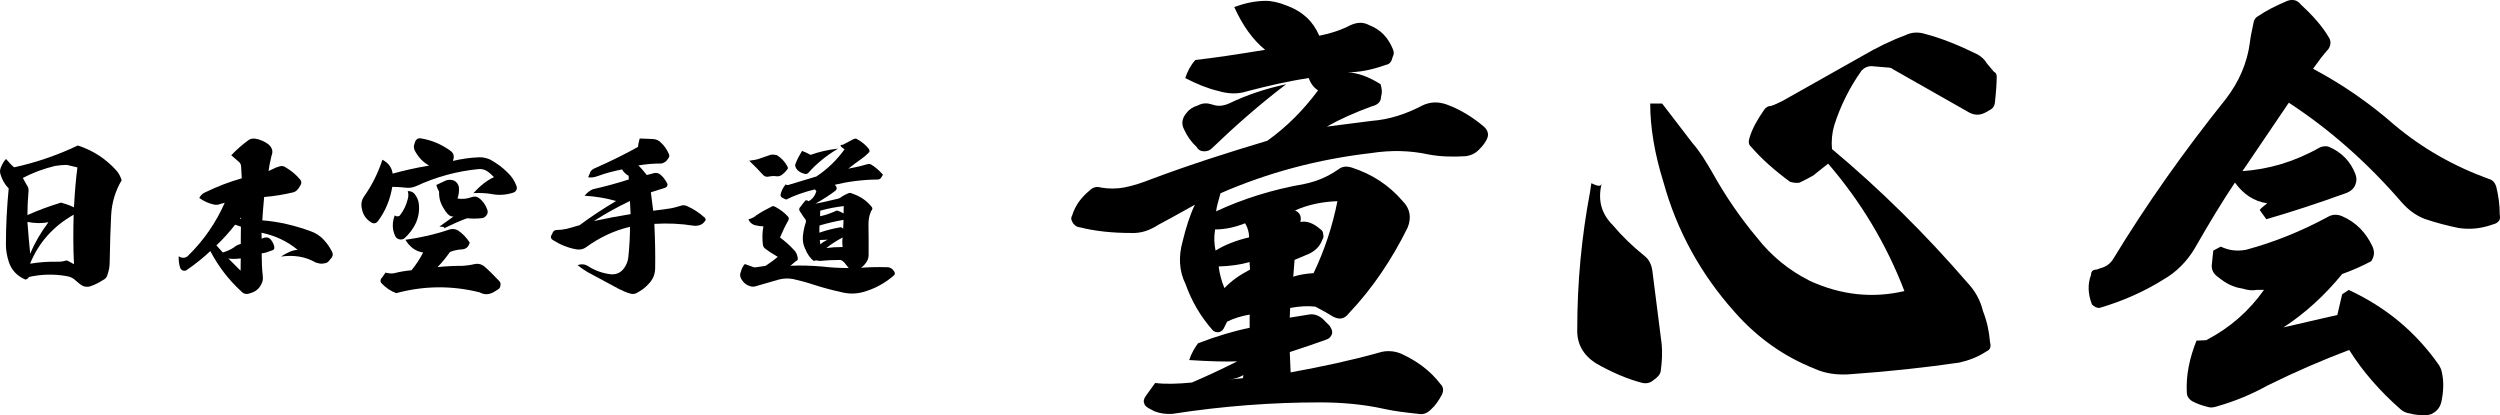
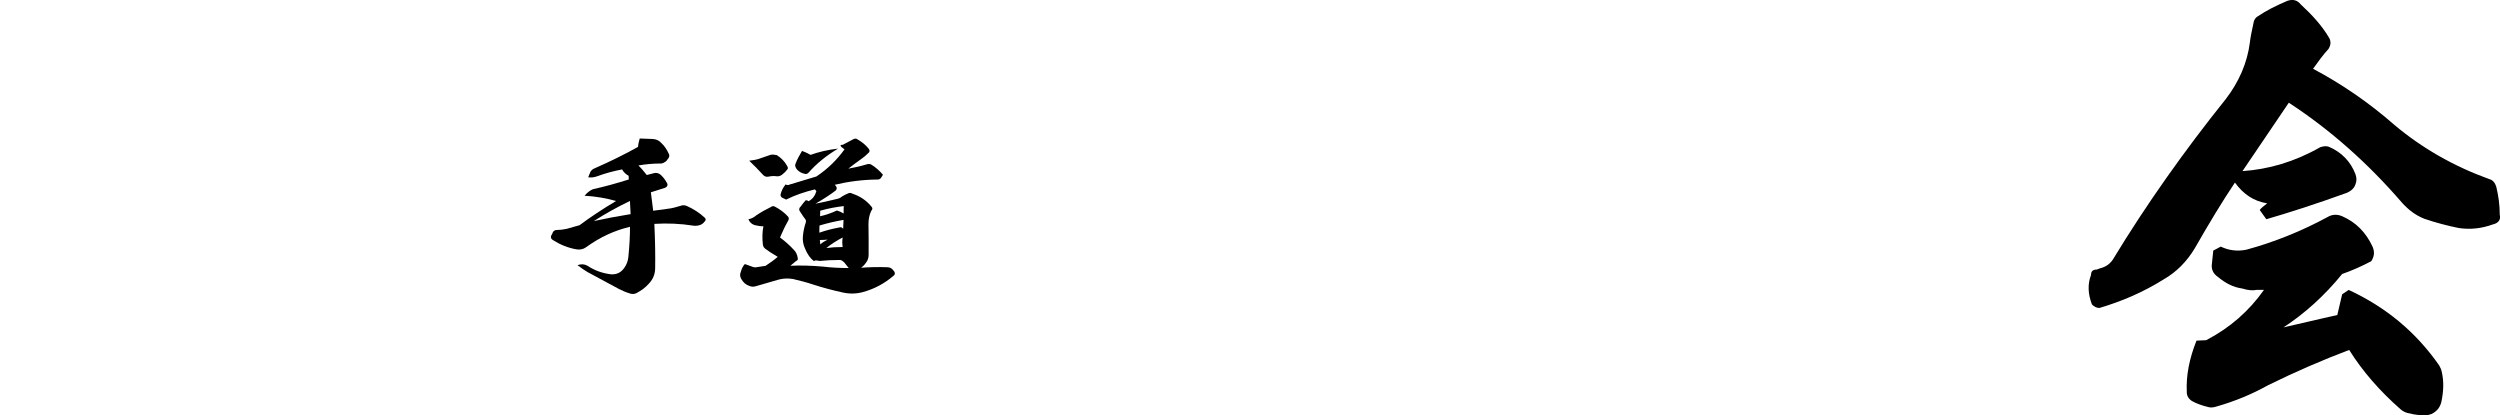
<svg xmlns="http://www.w3.org/2000/svg" id="_レイヤー_2" data-name="レイヤー 2" viewBox="0 0 494.8 82.18">
  <defs>
    <style>
      .cls-1 {
        fill: #000;
        stroke-width: 0px;
      }
    </style>
  </defs>
  <g id="_レイヤー_1-2" data-name="レイヤー 1">
    <g>
      <g>
-         <path class="cls-1" d="M15.42,28.8c3,.98,5.54,2.64,7.62,4.95.49.55.81,1.21,1.04,1.92-1.27,2.15-1.95,4.46-2.08,6.9-.13,2.51-.23,5.6-.29,9.25,0,.94-.16,1.79-.46,2.61-.13.46-.39.78-.88,1.01-.81.52-1.6.91-2.34,1.17-.55.23-1.14.2-1.66-.03-.42-.23-.88-.59-1.34-1.01-.49-.49-1.04-.78-1.79-.91-2.54-.46-5.05-.39-7.52.16-.1.26-.33.42-.68.52-1.69-.72-2.8-1.92-3.32-3.58-.36-1.14-.55-2.25-.55-3.32,0-3.81.2-7.52.55-11.14-.78-.78-1.3-1.73-1.6-2.74-.16-.42-.16-.88.03-1.37.26-.65.59-1.27,1.04-1.73.55.62,1.04,1.21,1.6,1.66,4.3-.94,8.53-2.38,12.63-4.33ZM13.24,32.64c-.72,0-1.5.06-2.34.2-2.25.55-4.4,1.33-6.38,2.38l.72,1.3c.36.46.49.98.39,1.56-.13,1.5-.2,3-.2,4.49,2.08-.94,4.33-1.76,6.64-2.47,1.07.29,1.95.62,2.57.94.16-3.06.39-5.7.68-7.91l-2.08-.49ZM5.43,43.91c.16,2.34.36,4.43.55,6.32.88-2.15,2.08-4.2,3.61-6.25-1.3.26-2.67.23-4.17-.06ZM11.19,51.79c.55.03,1.11,0,1.63-.16.26-.1.52-.1.75.07l1.07.59c-.16-3.26-.16-6.54-.06-9.8-4.01,2.28-6.9,5.47-8.63,9.7,1.73-.29,3.48-.42,5.24-.39Z" />
-         <path class="cls-1" d="M53.12,28.57c.75.62.98,1.4.62,2.25-.29,1.2-.49,2.21-.59,3.03l.72-.33c.46-.26.94-.46,1.47-.59.39-.13.78-.1,1.2.2,1.07.62,2.02,1.4,2.87,2.41.29.33.29.72.06,1.14l-.42.65c-.29.39-.62.62-.94.72-1.92.46-3.84.78-5.83.94-.23,2.44-.33,4-.36,4.62,3.29.26,6.41,1.01,9.48,2.12,1.04.36,1.99.94,2.73,1.79.62.65,1.14,1.43,1.56,2.25.23.39.23.75,0,1.17l-.52.62c-.2.29-.49.49-.85.55l-.55.07c-.39.03-.81-.07-1.3-.23-2.02-1.17-4.3-1.53-6.87-1.17,1.3-.85,2.41-1.3,3.32-1.33-2.05-1.69-4.46-2.83-7.16-3.39l.03,1.17.55-.2c.49-.1.88,0,1.17.29.36.42.62.88.75,1.37s-.03.81-.52.91c-.75.29-1.37.49-1.95.55,0,1.56.06,3.09.23,4.59.06.49-.03.98-.26,1.43-.46,1.01-1.24,1.6-2.25,1.86-.68.29-1.3.16-1.79-.39-2.51-2.31-4.53-4.95-6.09-7.95-1.3,1.24-2.87,2.51-4.66,3.74-.2.16-.42.2-.72.13-.23-.07-.42-.23-.55-.46-.26-.68-.36-1.46-.33-2.38.36.23.68.33,1.04.29.29-.03.55-.13.78-.36,3.16-3.09,5.57-6.61,7.29-10.52l-.94.26c-.36.16-.81.2-1.3.07-1.01-.23-1.92-.65-2.8-1.27.29-.59.75-.98,1.34-1.2,2.34-1.14,4.69-2.02,7.07-2.7l-.13-2.34c0-.39-.2-.75-.52-.98l-1.43-1.24c1.01-1.07,2.12-2.05,3.32-2.93.39-.33.88-.42,1.43-.36.94.16,1.82.55,2.6,1.11ZM42.83,48.57l1.27,1.4c.78-.23,1.53-.55,2.21-1.01.36-.33.81-.55,1.34-.68l.03-3.42-1.14-.39c-1.17,1.5-2.41,2.87-3.71,4.1ZM47.62,53.58l.03-2.44c-.88.13-1.69.13-2.44.03l2.41,2.41ZM47.49,43.32h.2v-.29l-.2.29Z" />
-         <path class="cls-1" d="M77.7,34.37c2.12-.59,4.49-1.14,7.23-1.6-1.2-.65-2.15-1.66-2.87-3.03-.16-.42-.2-.81-.07-1.14l.16-.49c.06-.26.23-.46.46-.62.23-.13.46-.16.68-.1,2.12.33,4.07,1.17,5.8,2.41.68.46.88,1.11.59,1.89l-.03.16c1.63-.39,3.35-.65,5.18-.72.72-.03,1.4.13,2.12.42,1.37.75,2.54,1.6,3.52,2.61.78.75,1.37,1.6,1.73,2.6.13.29.13.59,0,.85-.13.26-.33.42-.62.52-1.43.46-2.83.55-4.2.29-1.04-.2-2.28-.26-3.68-.2,1.3-1.43,2.64-2.51,4.07-3.16-.39-.42-.85-.85-1.4-1.21-.46-.29-.98-.42-1.6-.39-4.36.42-8.5,1.56-12.5,3.42-.65.26-1.33.36-1.99.26-.94-.1-1.86-.16-2.64-.16-.42,2.51-1.33,4.75-2.8,6.74-.42.55-.88.62-1.43.26-.98-.62-1.6-1.53-1.79-2.7-.2-.85-.06-1.66.42-2.38,1.6-2.25,2.8-4.69,3.65-7.29,1.17.62,1.86,1.53,2.02,2.74ZM89,45.41c.55-.16,1.14-.1,1.66.2.94.65,1.69,1.43,2.31,2.41-.1.36-.26.68-.52.94-.26.23-.59.36-.91.39-.85.03-1.66.2-2.48.52-.78,1.11-1.6,2.12-2.47,3,1.4-.16,3.09-.26,5.11-.26.78-.07,1.5-.16,2.15-.33.72-.16,1.43-.03,2.02.46.94.81,1.86,1.76,2.83,2.77.29.26.42.55.36.91-.03.42-.2.72-.52.88l-.78.49c-.94.55-1.92.59-2.83.07-5.5-1.37-11.01-1.33-16.51.16-1.14-.42-2.12-1.11-3-2.05-.2-.39-.13-.75.2-1.04l.68-.98c.59.16,1.14.23,1.69.13,1.11-.29,2.28-.49,3.45-.59.91-1.11,1.69-2.28,2.31-3.52-1.43-.2-2.6-1.01-3.52-2.51,3-.42,5.93-1.07,8.76-2.05ZM78.75,42.83c.16-.03.33-.1.42-.23.72-.91,1.24-1.99,1.53-3.19.16-.49.16-1.04,0-1.6.68,0,1.17.26,1.47.72.39.55.65,1.11.72,1.79.16,1.3-.03,2.57-.59,3.84-.52,1.11-1.3,2.15-2.31,3.06-.33.16-.59.23-.88.16-.39-.06-.68-.26-.85-.59-.65-1.3-.68-2.7-.13-4.17.2.16.42.23.62.2ZM88.06,35.8c.55-.26,1.11-.29,1.79-.07.55.29.88.75.98,1.34.06.81-.03,1.53-.29,2.21.91.16,1.82.1,2.8-.26.55-.2,1.04-.13,1.43.16.81.59,1.33,1.37,1.66,2.28.13.36.13.68-.03.98-.29.49-.68.75-1.17.75-.94.1-1.89.1-2.77,0-1.37.49-2.9,1.17-4.59,2.02.23-.23-.1-.36-.91-.36l2.8-1.99c-.59.03-1.07-.29-1.56-1.01-.36-.49-.59-.94-.81-1.37-.36-.78-.52-1.63-.49-2.54-.23-.42-.42-.88-.55-1.33l1.73-.81Z" />
        <path class="cls-1" d="M116.81,34.08c.2-.36.49-.62.91-.78,2.96-1.3,5.83-2.7,8.56-4.23.03-.49.16-1.04.33-1.66l2.57.1c.68.03,1.27.29,1.69.78.62.55,1.11,1.3,1.5,2.15.16.29.13.62-.1.91l-.42.55c-.29.23-.59.39-.94.46-1.6,0-3.13.13-4.56.39.52.49,1.07,1.14,1.66,1.89l1.5-.39c.39-.07.78,0,1.14.26.52.42.98,1.01,1.37,1.73.1.16.13.36.03.55-.03.13-.2.29-.46.39l-2.77.88.46,3.65,2.9-.39c.88-.1,1.69-.33,2.54-.59.39-.16.81-.13,1.2.03,1.33.59,2.54,1.37,3.58,2.34.1.1.16.23.16.36s-.03.23-.13.29c-.2.29-.46.55-.81.72-.49.2-.98.26-1.43.2-2.64-.42-5.21-.52-7.78-.36.16,3.39.2,6.28.16,8.82-.03,1.21-.46,2.21-1.3,3.06-.65.75-1.43,1.3-2.34,1.79-.42.23-.85.26-1.27.13-.81-.23-1.53-.55-2.25-.91l-6.22-3.35c-.62-.36-1.27-.81-1.99-1.37.75-.26,1.37-.23,1.99.13,1.37.91,2.96,1.5,4.72,1.69,1.11.03,1.92-.39,2.54-1.27.46-.65.72-1.33.81-2.12.23-2.25.33-4.27.33-6.02-3.09.72-5.99,2.08-8.69,4.04-.52.39-1.2.55-1.92.42-1.66-.29-3.19-.91-4.62-1.82-.39-.23-.52-.52-.36-.91.16-.23.26-.46.33-.68.2-.29.46-.42.75-.42.62,0,1.27-.07,1.99-.23l2.54-.72c2.18-1.63,4.59-3.22,7.23-4.79-1.95-.55-4-.91-6.25-1.04.55-.65,1.11-1.07,1.69-1.3,2.25-.49,4.59-1.14,7.07-1.92l-.03-.72c-.62-.36-1.01-.75-1.3-1.27-1.66.33-3.29.75-4.85,1.33-.62.23-1.24.33-1.86.23l.42-1.01ZM117.55,43.75c2.38-.52,4.82-.98,7.26-1.37l-.13-2.61c-2.57,1.24-4.95,2.57-7.13,3.97Z" />
        <path class="cls-1" d="M149.75,42.58c.88-.59,1.86-1.14,2.87-1.63.23-.2.49-.2.85,0,.91.49,1.76,1.11,2.47,1.89.23.23.23.52.07.81-.59,1.04-1.14,2.18-1.63,3.35,1.01.75,1.89,1.53,2.7,2.41.46.42.72,1.01.81,1.66.06.29-.03.49-.33.59-.78.65-1.17.98-1.14.94,2.02-.1,4.17-.03,6.41.16,1.66.2,3.39.29,5.15.29l-.91-1.14c-.23-.23-.49-.39-.75-.46-1.5,0-2.9.07-4.14.2-.03,0-.16-.03-.46-.1-.29-.03-.49,0-.62.13-.68-.49-1.3-1.33-1.79-2.54-.36-.78-.49-1.63-.39-2.51.1-.94.29-1.82.59-2.7.03-.23,0-.39-.13-.55-.23-.26-.59-.81-1.11-1.63-.1-.13-.1-.29-.07-.46.03-.16.13-.29.23-.36.33-.46.68-.91,1.04-1.3.26,0,.42.06.55.2.81-.42,1.3-1.11,1.56-1.99l-.29-.36c-2.02.49-3.94,1.14-5.7,2.02l-.75-.36c-.23-.13-.36-.33-.36-.59.16-.72.49-1.43,1.01-2.05.29.16.55.16.78.03,1.86-.55,3.61-1.07,5.31-1.6,2.25-1.5,4.07-3.29,5.57-5.37-.91-.62-1.04-.91-.33-.91.29-.16.98-.52,2.02-1.07.36-.2.65-.2.91.03.88.49,1.63,1.11,2.21,1.86.2.29.2.59-.06.78-.46.46-.91.85-1.33,1.14-.94.65-1.82,1.33-2.67,1.99,1.17-.2,2.44-.49,3.74-.88.2-.06.39-.06.68,0,.94.55,1.73,1.27,2.44,2.08l-.39.62c-.16.23-.39.33-.68.33-2.96.03-5.76.39-8.47,1.04.1.1.23.26.33.42.1.26.06.49-.16.72-.91.72-2.25,1.6-4,2.61,1.17-.23,2.54-.52,4.1-.91.46-.06.88-.26,1.21-.55.42-.26.85-.46,1.24-.62.29-.1.52-.07.72.07,1.5.49,2.77,1.3,3.81,2.57.26.26.26.55-.03.85-.39.81-.55,1.69-.55,2.6,0,.13,0,1.14.03,3.03v3.06c0,.59-.16,1.11-.49,1.53-.33.49-.68.81-1.01,1.04,1.73-.13,3.45-.16,5.18-.1.42,0,.72.13,1.01.39l.36.42c.23.36.2.68-.16.91-1.76,1.5-3.74,2.57-5.99,3.19-1.3.36-2.64.39-3.97.1-1.92-.42-3.94-.94-5.96-1.6-1.24-.42-2.54-.75-3.94-1.08-.94-.16-1.86-.13-2.77.1-1.69.49-3.19.91-4.49,1.3-.46.16-.88.16-1.3,0-.75-.23-1.3-.72-1.69-1.43-.26-.46-.29-.91-.06-1.43.16-.62.42-1.11.78-1.5l1.17.42c.36.16.68.26.98.23l1.95-.29c.91-.62,1.73-1.17,2.41-1.79-1.14-.65-1.95-1.21-2.41-1.56-.29-.2-.46-.46-.52-.78-.16-1.33-.13-2.57.1-3.71-.49.03-1.07-.07-1.76-.23-.59-.2-.98-.59-1.21-1.14.68-.16,1.21-.46,1.63-.85ZM150.27,31.41c.62-.23,1.4-.49,2.28-.78.36-.06.72-.03,1.2.07.85.55,1.56,1.24,2.02,2.12.23.33.23.59-.03.81-.29.39-.65.72-1.04,1.01-.26.16-.52.26-.88.26-.62-.1-1.17-.06-1.79.07-.39.07-.75-.07-1.01-.36-.91-1.01-1.82-1.92-2.74-2.8.85-.1,1.53-.23,1.99-.39ZM160.04,34.17c-.23.23-.49.33-.78.23-.59-.13-1.04-.36-1.43-.75-.16-.16-.29-.36-.39-.62-.1-.23-.06-.49.06-.75.29-.75.72-1.56,1.24-2.41.88.33,1.4.62,1.69.78,1.63-.59,3.45-1.01,5.44-1.24-2.34,1.4-4.3,3-5.83,4.75ZM162.16,46.06c1.17-.42,2.51-.78,3.97-1.04.23-.1.46-.03.62.13l.13.13.07-1.76c-1.53.26-3.09.62-4.75,1.11-.03.23-.03.68-.03,1.43ZM163.79,47.43c-.42.03-.94.07-1.53.07l.1.88c.36-.36.85-.65,1.43-.94ZM162.32,42.8c1.04-.23,2.15-.59,3.32-1.14.46.13.91.33,1.33.59,0-.78,0-1.27.03-1.46-1.37.16-2.93.42-4.66.91l-.03,1.11ZM163.56,49.09c.94-.13,2.02-.2,3.22-.2-.1-.68-.1-1.27,0-1.89-1.17.62-2.25,1.3-3.22,2.08Z" />
      </g>
      <g>
-         <path class="cls-1" d="M250.54.17c1.22,0,2.71.35,4.19.96,3.06,1.14,5.15,3.06,6.38,5.94,2.27-.44,4.37-1.14,6.2-2.1,1.4-.61,2.53-.61,3.67,0,2.27.87,3.76,2.45,4.72,4.8.26.61.17,1.05-.09,1.57-.18.87-.61,1.4-1.31,1.49-2.88,1.05-5.41,1.48-7.6,1.48,2.01.09,4.19.87,6.55,2.36.26.96.35,1.66.09,2.45,0,1.05-.7,1.66-1.83,1.92-3.32,1.22-6.29,2.53-8.91,4.02,1.92-.26,4.89-.61,8.91-1.14,3.41-.26,6.72-1.31,10.04-3.06,1.48-.7,3.06-.79,4.8-.17,2.62.96,5.07,2.45,7.34,4.37.87.79,1.05,1.66.52,2.62-.26.52-.7,1.14-1.31,1.75-.7.79-1.57,1.31-2.79,1.48-2.62.17-5.15.09-7.42-.35-3.67-.79-7.42-.87-11.35-.26-10.48,1.22-20.35,3.84-29.78,7.95-.44,1.57-.79,2.79-.87,3.58,5.24-2.45,11-4.28,17.47-5.42,2.53-.52,4.72-1.49,6.72-2.88.79-.61,1.57-.7,2.71-.35,4.02,1.31,7.34,3.49,10.04,6.64,1.49,1.48,1.75,3.32.96,5.24-3.06,6.2-6.9,11.97-11.62,16.94-.87,1.14-1.83,1.31-3.06.7-.44-.26-1.57-.96-3.58-2.01-1.48-.17-3.14-.09-4.98.26l-.09,1.92,3.76-.61c.96-.17,1.83.09,2.71.79l1.4,1.4c.44.61.61,1.14.52,1.57-.17.61-.61,1.05-1.22,1.22-.17.09-1.31.44-3.49,1.22-2.1.7-3.41,1.14-3.67,1.22l.17,4.02c6.2-1.13,11.97-2.36,17.56-3.93,1.4-.44,2.97-.35,4.37.26,3.23,1.49,5.77,3.41,7.77,6.03.53.52.61,1.22.26,2.01-.61,1.14-1.22,2.1-2.18,2.97-.79.79-1.57,1.05-2.53.87-2.45-.26-4.63-.52-6.64-.96-4.28-.96-8.65-1.31-12.84-1.31-9.35,0-19.04.7-29.17,2.27-1.31.09-2.45-.09-3.58-.52l-1.14-.61c-.61-.35-.87-.7-.87-1.05-.17-.26-.09-.79.35-1.4l1.83-2.53c2.1.26,4.54.17,7.25-.09,2.88-1.22,5.85-2.62,9-4.19-2.27.09-5.5,0-9.52-.26.44-1.31,1.05-2.36,1.75-3.32,3.67-1.4,7.16-2.45,10.22-3.06v-2.62c-1.49.26-3.06.7-4.46,1.4l-.7,1.4c-.26.44-.7.7-1.14.7s-.79-.17-1.05-.44c-2.45-2.79-4.19-5.85-5.33-9.08-1.31-2.62-1.4-5.5-.61-8.38.7-2.88,1.48-5.33,2.45-7.34-1.48.79-3.84,2.18-7.16,3.93-1.75,1.14-3.49,1.75-5.42,1.66-3.76,0-7.16-.35-10.22-1.13-.44,0-.87-.26-1.31-.79-.44-.7-.44-1.14-.17-1.57.61-2.01,1.83-3.58,3.41-4.89.7-.7,1.48-.87,2.27-.61,1.48.26,3.06.26,4.54,0,1.83-.35,3.67-.96,5.42-1.66,7.69-2.88,15.37-5.33,22.97-7.6,3.93-2.79,7.25-6.2,10.04-9.96-.87-.61-1.48-1.4-1.83-2.45-4.1.61-8.21,1.57-12.23,2.62-1.83.61-3.76.52-5.76-.09-1.92-.44-4.1-1.31-6.46-2.53.44-1.31,1.05-2.53,2.01-3.58,3.93-.44,8.47-1.14,13.8-2.01-2.45-2.01-4.45-4.8-6.11-8.47,2.18-.79,4.19-1.22,6.29-1.22ZM239.88,29.34c-.44.44-.96.61-1.57.61s-1.14-.26-1.48-.87c-1.05-.96-1.92-2.18-2.53-3.58-.52-1.05-.35-2.18.61-3.23.52-.7,1.31-1.14,2.18-1.4.79-.44,1.66-.52,2.53-.26l.96.26c.96.17,1.83,0,2.79-.44,3.41-1.66,7.16-2.88,11.18-3.76-5.5,4.19-10.31,8.47-14.67,12.66ZM240.58,49.6c1.83-1.14,4.02-2.01,6.64-2.62,0-.96-.26-1.92-.79-2.79-2.01.79-3.93,1.22-5.94,1.22-.26,1.57-.17,2.88.09,4.19ZM242.33,57.03c1.4-1.48,3.06-2.62,5.07-3.67l-.09-1.49c-1.83.52-3.76.79-6.11.87.17,1.4.52,2.79,1.14,4.28ZM243.29,75.11l2.71-.26.09-.61c-.79.44-1.75.79-2.79.87ZM257.35,43.93c1.31-.26,2.62.26,3.93,1.4.44.26.61.61.61,1.05.09.35.09.7-.17,1.05-.44,1.22-1.31,2.18-2.62,2.79l-2.88,1.22-.26,3.32c1.05-.35,2.45-.61,4.02-.7,2.18-4.54,3.76-9.35,4.72-14.24-2.97.09-5.85.7-8.38,1.83.96.44,1.31,1.22,1.05,2.27Z" />
-         <path class="cls-1" d="M317,36.33c-.79,3.23-.09,5.94,2.18,8.21,1.92,2.27,3.93,4.19,6.2,6.03.96.7,1.48,1.75,1.66,3.06l1.83,14.41c.17,1.66.09,3.49-.18,5.42-.09.61-.61,1.22-1.4,1.75-.7.61-1.48.79-2.45.52-2.97-.79-5.94-2.1-9-3.84-2.53-1.66-3.76-3.84-3.67-6.72,0-9.43.88-18.43,2.53-27.16.18-1.14.26-1.75.26-1.75,1.22.61,1.92.7,2.01.09ZM361.81,32.4l-2.97,2.36c-.52.26-1.4.79-2.71,1.4-.61.09-1.22,0-1.83-.17-2.97-2.18-5.59-4.46-7.77-6.99-.44-.35-.52-.96-.26-1.75.52-1.75,1.48-3.49,2.88-5.5.35-.52.79-.79,1.4-.79.79-.26,1.48-.61,2.36-1.05l15.81-8.91c2.71-1.57,5.5-2.97,8.38-4.02,1.22-.61,2.53-.7,3.93-.26,3.32.87,6.72,2.27,10.31,4.02.79.44,1.48,1.05,1.92,1.83l1.4,1.66c.44.17.61.7.52,1.31,0,.79-.09,2.45-.35,4.8-.09.61-.35,1.05-.79,1.31-.44.26-.96.61-1.66.87-.96.35-2.01.17-2.97-.44l-14.76-8.38c-.26-.26-.7-.35-1.22-.35l-3.06-.26c-.7,0-1.31.26-1.92.87-2.36,3.32-4.19,6.99-5.41,10.83-.44,1.48-.61,3.14-.44,4.72,9.61,8.04,18.52,16.86,26.81,26.46,1.48,1.57,2.53,3.41,3.06,5.59.79,2.01,1.22,4.02,1.4,6.2.26.96,0,1.48-.79,1.83-1.57,1.05-3.41,1.75-5.33,2.18-6.64.96-13.8,1.75-21.22,2.27-2.79.26-5.24-.09-7.34-1.05-6.2-2.45-11.44-6.2-15.9-11.27-6.72-7.51-11.44-16.16-14.06-25.68-1.75-5.59-2.62-10.83-2.62-15.55h2.36l6.03,7.86c1.4,1.57,2.62,3.58,3.84,5.68,2.71,4.89,5.76,9.26,8.91,13.01,2.79,3.58,6.29,6.46,10.48,8.56,6.12,2.79,12.32,3.49,18.69,2.01-3.58-9.35-8.65-17.73-15.11-25.24Z" />
        <path class="cls-1" d="M442.33,36.15c-2.53,3.76-5.15,8.12-7.95,13.01-1.57,2.62-3.67,4.72-6.11,6.11-4.02,2.53-8.3,4.37-12.75,5.68-.61,0-1.05-.26-1.49-.7-.79-2.1-.87-4.02-.17-5.85,0-.7.35-1.05,1.13-1.05l.7-.26c1.05-.26,1.83-.79,2.45-1.66,6.73-11.09,14.24-21.66,22.36-31.79,2.62-3.41,4.28-7.16,4.8-11.27.09-.87.35-2.18.79-4.19.18-.44.44-.79.79-.96,1.66-1.13,3.58-2.1,5.85-3.06,1.05-.35,1.92-.17,2.62.7,2.27,2.1,4.28,4.28,5.68,6.72.35.7.26,1.4-.17,2.1-1.05,1.14-2.01,2.45-3.06,3.93,5.59,2.97,11,6.64,16.07,11.09,5.5,4.63,11.79,8.21,18.78,10.74.7.17,1.14.7,1.4,1.48.44,1.83.7,3.58.7,5.59.26.96-.26,1.66-1.4,1.92-2.18.79-4.46,1.05-6.72.7-2.18-.44-4.54-1.05-6.81-1.83-1.75-.7-3.14-1.75-4.46-3.23-6.64-7.69-14.06-14.32-22.36-19.74l-9.17,13.54c5.15-.35,10.3-1.83,15.37-4.72.7-.26,1.31-.26,1.75-.09,2.45,1.05,4.28,2.88,5.24,5.42.26.7.26,1.4,0,2.01-.26.79-.88,1.31-1.66,1.66-6.03,2.18-11.44,3.93-15.98,5.24l-1.31-1.83c.26-.35.79-.79,1.48-1.31-2.71-.44-4.72-1.83-6.38-4.11ZM463.55,58.25l1.31-.87c7.34,3.41,13.28,8.3,17.9,14.94.26.44.44.87.52,1.31.44,1.92.35,3.84-.09,5.94-.26,1.05-.87,1.83-1.92,2.36-.44.17-.87.26-1.13.26-1.14,0-2.27-.09-3.14-.35-.7-.09-1.31-.35-1.83-.79-4.19-3.67-7.6-7.6-10.22-11.79-5.07,1.92-10.39,4.19-16.07,6.99-3.14,1.75-6.46,3.14-10.13,4.19-.79.26-1.31.26-1.83.09-1.05-.26-2.1-.61-3.06-1.14-.7-.44-1.05-1.05-1.05-1.75-.17-3.32.52-6.73,1.92-10.22l1.92-.09c4.71-2.45,8.47-5.76,11.44-9.96h-1.4c-.87.17-1.75.09-2.88-.26-1.84-.26-3.32-1.05-4.8-2.27-1.05-.7-1.4-1.66-1.22-2.71l.26-2.53,1.48-.79c1.66.79,3.32.96,5.07.61,5.5-1.49,10.92-3.67,16.07-6.46.87-.52,1.83-.61,2.88-.17,2.79,1.22,4.72,3.23,6.03,6.03.44,1.05.35,1.92-.26,2.88-1.83.96-3.75,1.83-5.76,2.53-3.49,4.28-7.34,7.77-11.62,10.57,7.08-1.66,10.66-2.45,10.66-2.45l.96-4.11Z" />
      </g>
    </g>
  </g>
</svg>